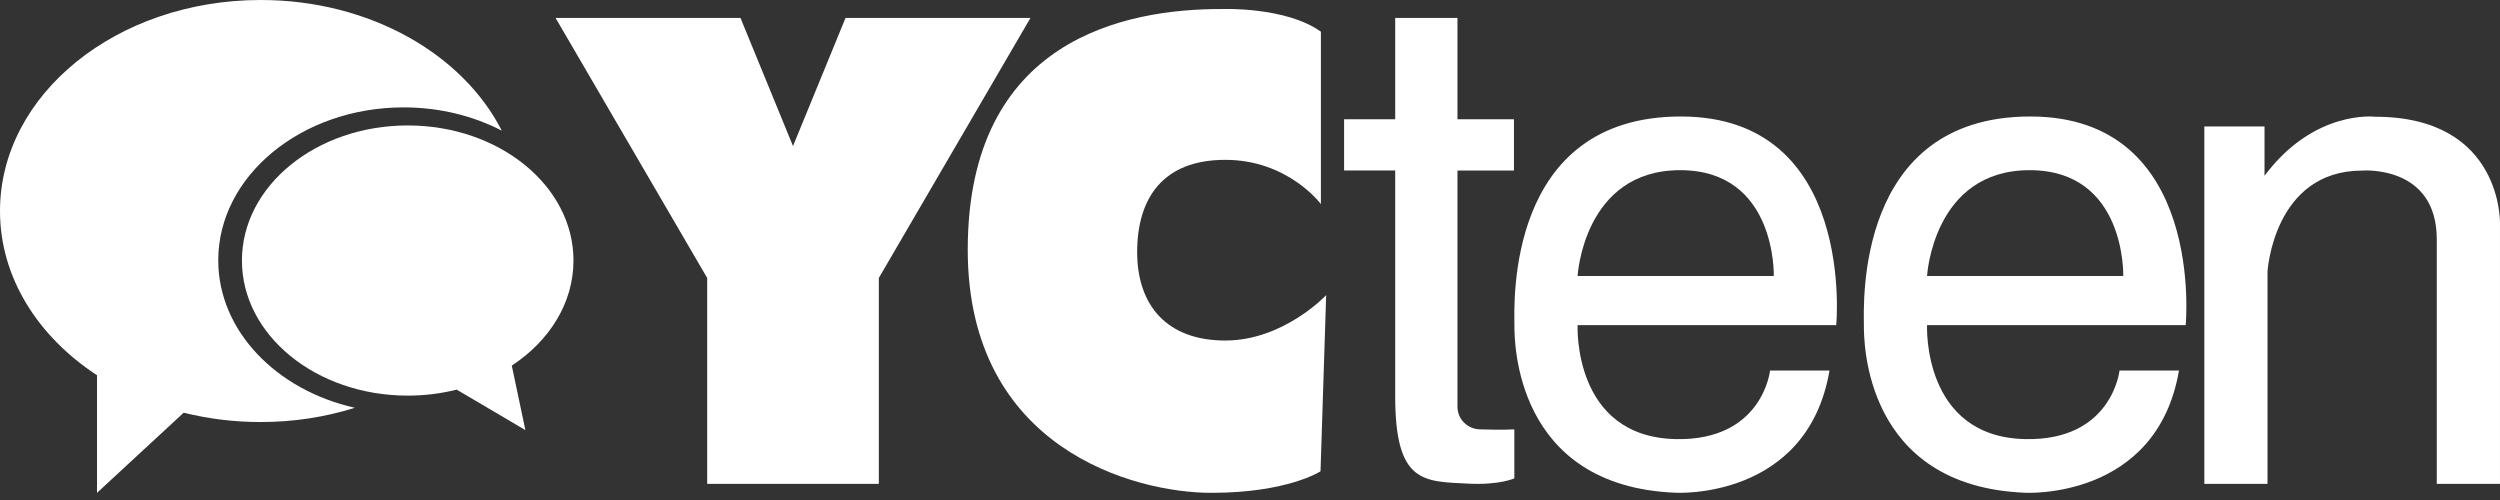
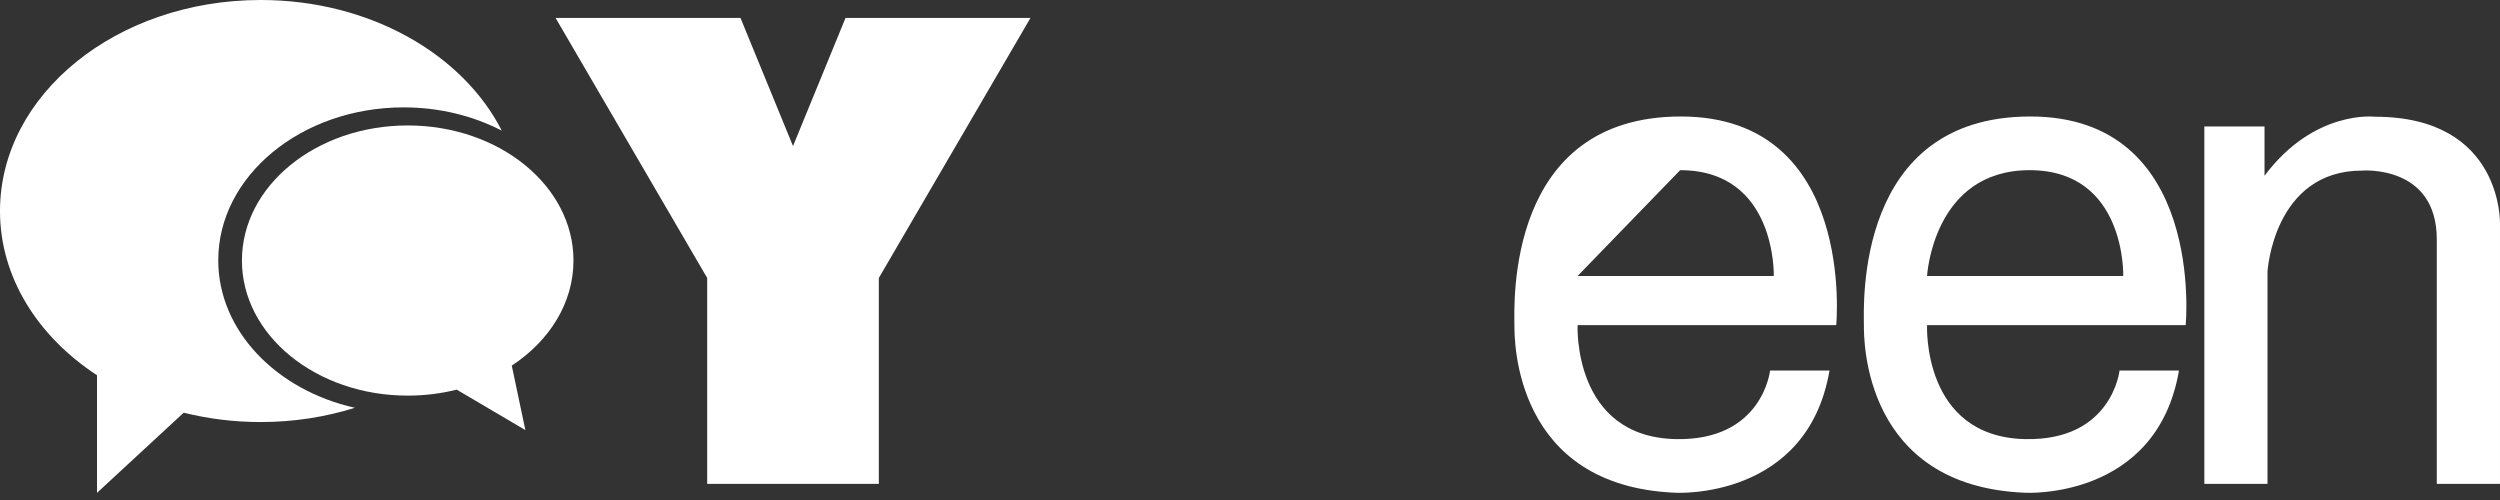
<svg xmlns="http://www.w3.org/2000/svg" width="260" height="52" viewBox="0 0 260 52" fill="none">
  <rect x="0" y="0" width="260" height="52" fill="#333333" stroke="none" />
  <path d="M87.936 1.864L82.473 15.19L77.01 1.864H57.778L73.548 28.909V50.322H82.473H91.398V28.909L107.169 1.864H87.936Z" fill="white" />
-   <path d="M137.373 3.296V21.222C137.373 21.222 133.965 16.623 127.429 16.623C120.892 16.623 118.265 20.672 118.265 26.216C118.265 31.759 121.358 35.415 127.429 35.415C133.499 35.415 137.921 30.698 137.921 30.698L137.334 49.015C137.334 49.015 133.926 51.255 125.979 51.255C118.032 51.255 100.645 46.694 100.645 25.978C100.645 4.084 117.014 0.914 127.093 0.939C127.093 0.939 133.721 0.677 137.377 3.299L137.373 3.296Z" fill="white" />
-   <path d="M153.972 44.654C152.648 44.654 151.576 43.604 151.576 42.305V17.735H157.451V12.407H151.576V1.864H145.101V12.403H139.785V17.731H145.101V41.205C145.101 50.297 148.061 50.06 152.695 50.297C155.968 50.464 157.491 49.749 157.491 49.749V44.654C156.293 44.732 153.972 44.654 153.972 44.654Z" fill="white" />
-   <path d="M190.967 33.812C190.967 33.812 193.053 12.115 174.813 12.115C156.572 12.115 157.494 31.686 157.5 33.812C157.494 35.439 157.49 50.575 174.272 51.246C174.272 51.246 187.953 52.023 190.269 38.538H184.087C184.087 38.538 183.312 45.863 174.272 45.667C163.529 45.436 164.07 33.812 164.07 33.812H190.967ZM174.736 17.698C184.785 17.698 184.474 28.702 184.474 28.702H164.07C164.07 28.702 164.688 17.698 174.736 17.698Z" fill="white" />
+   <path d="M190.967 33.812C190.967 33.812 193.053 12.115 174.813 12.115C156.572 12.115 157.494 31.686 157.5 33.812C157.494 35.439 157.49 50.575 174.272 51.246C174.272 51.246 187.953 52.023 190.269 38.538H184.087C184.087 38.538 183.312 45.863 174.272 45.667C163.529 45.436 164.07 33.812 164.07 33.812H190.967ZM174.736 17.698C184.785 17.698 184.474 28.702 184.474 28.702H164.07Z" fill="white" />
  <path d="M227.311 33.812C227.311 33.812 229.398 12.115 211.157 12.115C192.917 12.115 193.838 31.686 193.845 33.812C193.838 35.439 193.834 50.575 210.616 51.246C210.616 51.246 224.297 52.023 226.613 38.538H220.431C220.431 38.538 219.656 45.863 210.616 45.667C199.874 45.436 200.415 33.812 200.415 33.812H227.311ZM211.08 17.698C221.129 17.698 220.818 28.702 220.818 28.702H200.415C200.415 28.702 201.032 17.698 211.08 17.698Z" fill="white" />
  <path d="M229.247 50.323H235.821V28.239C235.821 28.239 236.446 17.74 245.679 17.74C245.679 17.74 253.426 17.119 253.426 24.894V50.323H259.999V23.262C259.999 23.262 260.314 12.141 247.011 12.141C247.011 12.141 240.674 11.362 235.51 18.284V13.152H229.251V50.323H229.247Z" fill="white" />
  <path d="M22.698 27.072C22.698 18.301 31.347 11.167 41.977 11.167C45.726 11.167 49.225 12.056 52.186 13.588C48.125 5.615 38.433 0 27.114 0C12.141 0 0 9.825 0 21.948C0 28.849 3.938 35.002 10.089 39.026V51.255L19.104 42.919C21.637 43.552 24.324 43.893 27.114 43.893C30.567 43.893 33.866 43.366 36.905 42.41C28.726 40.569 22.698 34.391 22.698 27.068V27.072Z" fill="white" />
  <path d="M42.401 13.047C51.922 13.047 59.642 19.336 59.642 27.095C59.642 31.512 57.139 35.45 53.225 38.025L54.64 44.731L47.495 40.521C45.885 40.927 44.176 41.144 42.401 41.144C32.881 41.144 25.161 34.855 25.161 27.095C25.161 19.336 32.881 13.047 42.401 13.047Z" fill="white" />
</svg>